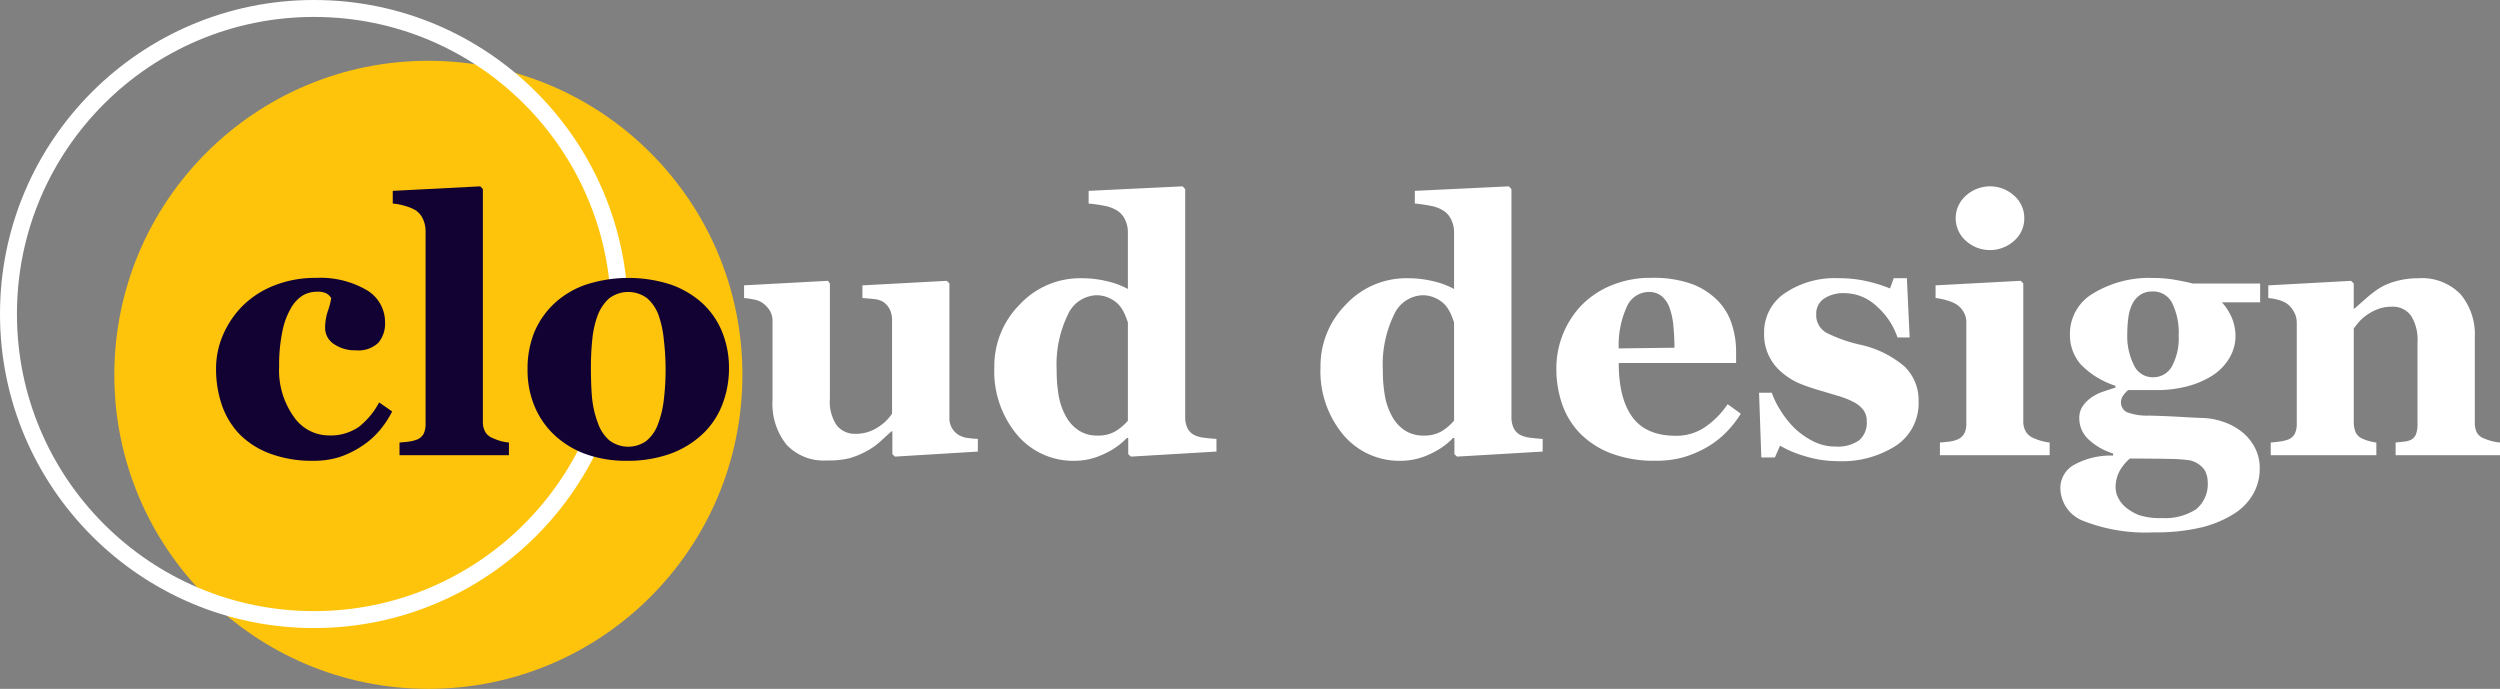
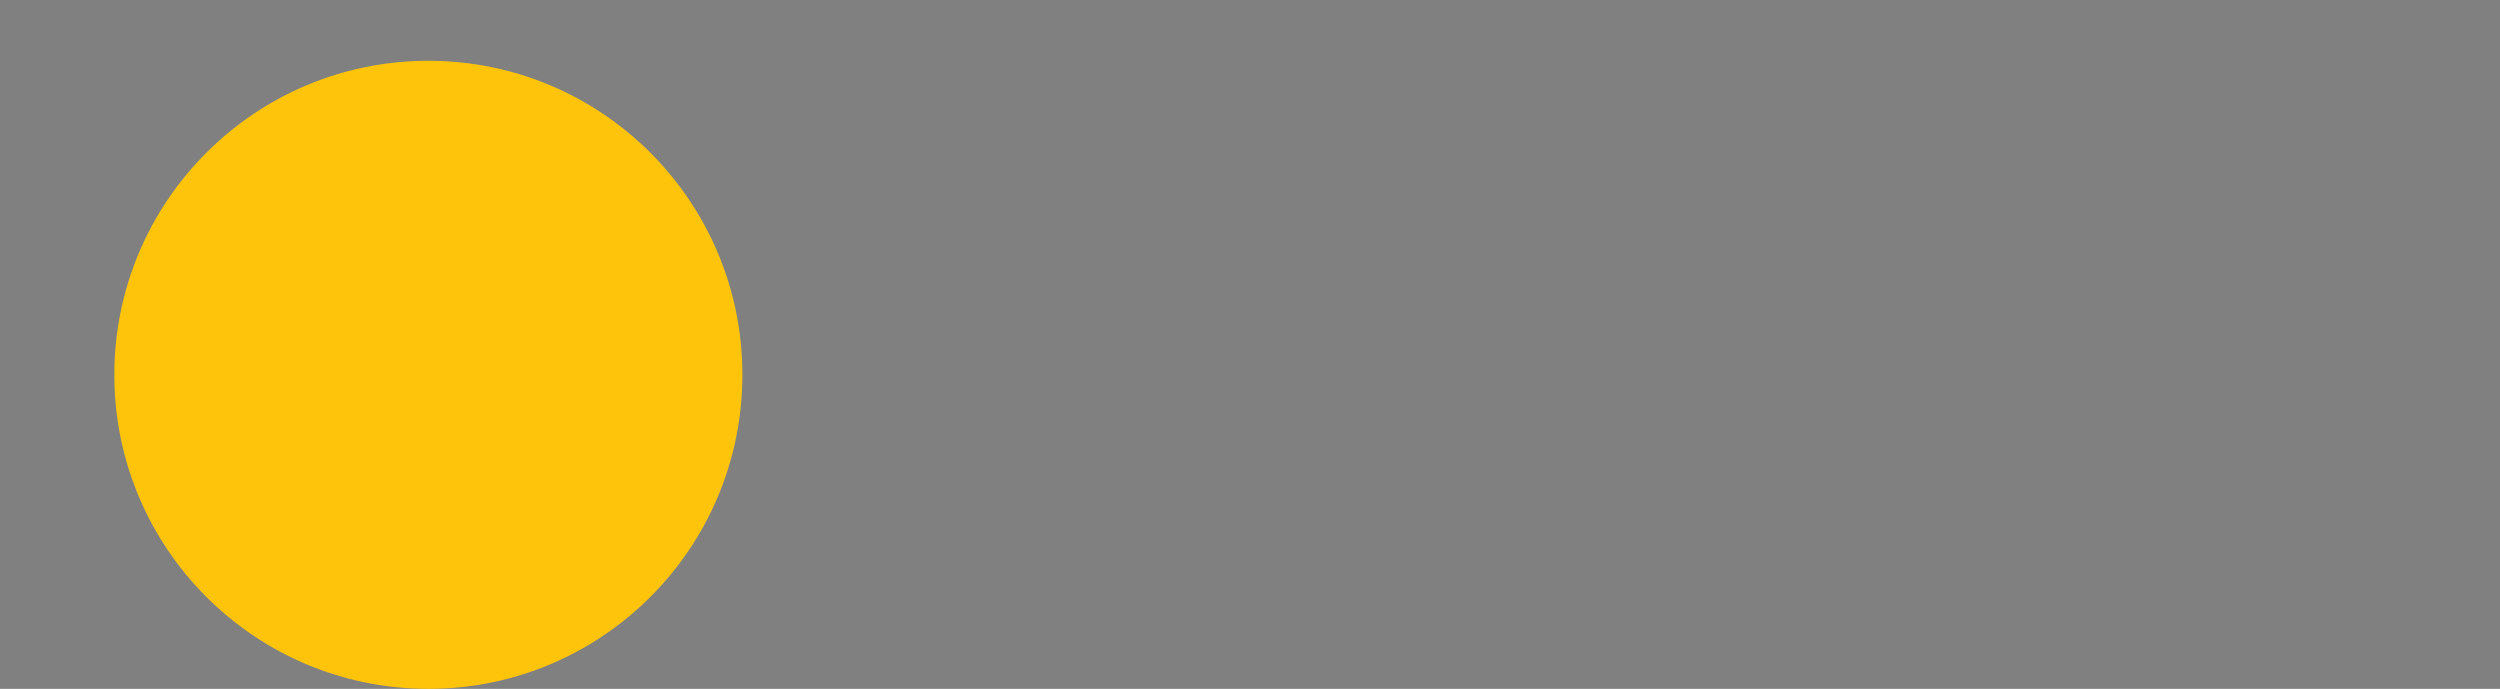
<svg xmlns="http://www.w3.org/2000/svg" width="295.193" height="81.338" viewBox="0 0 295.193 81.338">
  <rect x="0" y="0" width="295.193" height="81.338" fill="#808080" stroke="none" />
  <g id="cloud-design-logo-1" transform="translate(-274.941 -30.249)">
    <g id="Group_39" data-name="Group 39" transform="translate(-769.135 -1361.147)">
      <circle id="Ellipse_106" data-name="Ellipse 106" cx="37.08" cy="37.08" r="37.08" transform="translate(1057.576 1398.574)" fill="#fec40c" />
      <g id="Ellipse_107" data-name="Ellipse 107" transform="translate(1044.076 1391.395)" fill="none" stroke="#fff" stroke-width="2">
        <circle cx="37.08" cy="37.08" r="37.08" stroke="none" />
-         <circle cx="37.08" cy="37.08" r="36.08" fill="none" />
      </g>
-       <circle id="Ellipse_108" data-name="Ellipse 108" cx="9.08" cy="9.08" r="9.08" transform="translate(1108.576 1425.574)" fill="#fec40c" />
    </g>
-     <path id="Path_249" data-name="Path 249" d="M91.4,38.569l-9.782.595-.308-.287V36.19h-.123l-1.362,1.241a7.827,7.827,0,0,1-1.587,1.1,10.311,10.311,0,0,1-1.976.82,10.473,10.473,0,0,1-2.713.267,5.991,5.991,0,0,1-4.741-1.866,7.7,7.7,0,0,1-1.648-5.271V23.25a2.477,2.477,0,0,0-.306-1.3,3.248,3.248,0,0,0-.816-.892,2.6,2.6,0,0,0-1.06-.441A9.7,9.7,0,0,0,63.8,20.44v-1.5l9.906-.533.225.308V32.355a4.93,4.93,0,0,0,.81,3.117,2.7,2.7,0,0,0,2.225,1,4.667,4.667,0,0,0,2.615-.759,5.444,5.444,0,0,0,1.692-1.62V23.045a2.848,2.848,0,0,0-.267-1.251,2.259,2.259,0,0,0-.779-.9,2.437,2.437,0,0,0-1.056-.328q-.687-.082-1.4-.123v-1.5l9.966-.533.308.308V34.55a2.265,2.265,0,0,0,1.121,2.071,2.579,2.579,0,0,0,1.009.338,10.879,10.879,0,0,0,1.233.113Zm28.178,0-10.11.595-.308-.287V36.99l-.143-.041a8.721,8.721,0,0,1-2.714,1.9,7.993,7.993,0,0,1-3.451.81,8.653,8.653,0,0,1-6.82-3.076,11.666,11.666,0,0,1-2.683-7.957,10.291,10.291,0,0,1,3-7.424,9.738,9.738,0,0,1,7.26-3.1,12.623,12.623,0,0,1,3.154.379,9.411,9.411,0,0,1,2.355.892V12.668a3.36,3.36,0,0,0-.308-1.425,2.566,2.566,0,0,0-.82-1.036,4.152,4.152,0,0,0-1.589-.646,16.608,16.608,0,0,0-1.917-.277v-1.5l11.094-.533.308.328V34.468a3.03,3.03,0,0,0,.255,1.313,1.857,1.857,0,0,0,.826.841,3.784,3.784,0,0,0,1.254.328q.826.1,1.356.123Zm-10.459-3.65V23.332a9.116,9.116,0,0,0-.4-1.046,4.294,4.294,0,0,0-.706-1.087,3.682,3.682,0,0,0-1.094-.759,3.533,3.533,0,0,0-1.545-.328,3.843,3.843,0,0,0-3.355,2.317,13.44,13.44,0,0,0-1.309,6.542,17.143,17.143,0,0,0,.235,2.984,7.863,7.863,0,0,0,.829,2.41,4.676,4.676,0,0,0,1.524,1.7,3.971,3.971,0,0,0,2.24.615,4.021,4.021,0,0,0,2.066-.482A6.149,6.149,0,0,0,109.122,34.919Zm48.973,3.65-10.11.595-.308-.287V36.99l-.143-.041a8.721,8.721,0,0,1-2.714,1.9,7.993,7.993,0,0,1-3.451.81,8.653,8.653,0,0,1-6.82-3.076,11.666,11.666,0,0,1-2.683-7.957,10.291,10.291,0,0,1,3-7.424,9.738,9.738,0,0,1,7.26-3.1,12.623,12.623,0,0,1,3.154.379,9.411,9.411,0,0,1,2.355.892V12.668a3.36,3.36,0,0,0-.308-1.425,2.566,2.566,0,0,0-.82-1.036,4.152,4.152,0,0,0-1.589-.646A16.608,16.608,0,0,0,143,9.284v-1.5L154.1,7.254l.308.328V34.468a3.03,3.03,0,0,0,.255,1.313,1.857,1.857,0,0,0,.826.841,3.784,3.784,0,0,0,1.254.328q.826.1,1.356.123Zm-10.459-3.65V23.332a9.116,9.116,0,0,0-.4-1.046,4.294,4.294,0,0,0-.706-1.087,3.682,3.682,0,0,0-1.094-.759,3.533,3.533,0,0,0-1.545-.328,3.843,3.843,0,0,0-3.355,2.317,13.44,13.44,0,0,0-1.309,6.542,17.143,17.143,0,0,0,.235,2.984,7.863,7.863,0,0,0,.829,2.41,4.676,4.676,0,0,0,1.524,1.7,3.971,3.971,0,0,0,2.24.615,4.021,4.021,0,0,0,2.066-.482A6.149,6.149,0,0,0,147.636,34.919Zm33.858-.82a12.472,12.472,0,0,1-1.733,2.2,10.52,10.52,0,0,1-2.307,1.774,12.652,12.652,0,0,1-2.779,1.179,11.827,11.827,0,0,1-3.23.4,14.384,14.384,0,0,1-5.24-.861,10.279,10.279,0,0,1-3.64-2.317,9.274,9.274,0,0,1-2.143-3.435,12.674,12.674,0,0,1-.708-4.3,10.782,10.782,0,0,1,2.953-7.424,10.457,10.457,0,0,1,3.517-2.358,12.021,12.021,0,0,1,4.748-.9,13.52,13.52,0,0,1,4.717.7,8.349,8.349,0,0,1,3.056,1.928,6.99,6.99,0,0,1,1.7,2.758,10.407,10.407,0,0,1,.533,3.333V28.11H167.077q0,4.2,1.62,6.4t5.147,2.194a5.98,5.98,0,0,0,3.466-1.056,9.888,9.888,0,0,0,2.625-2.676Zm-7.834-7.793q0-1.23-.123-2.522a8.4,8.4,0,0,0-.431-2.112,3.246,3.246,0,0,0-.954-1.456,2.342,2.342,0,0,0-1.528-.492,2.842,2.842,0,0,0-2.522,1.6,10.873,10.873,0,0,0-1.025,5.065Zm19.3,13.392a13.125,13.125,0,0,1-3.886-.584,12.724,12.724,0,0,1-2.943-1.241l-.615,1.395h-1.6l-.267-7.649h1.5A10.169,10.169,0,0,0,186.17,33.7a11.476,11.476,0,0,0,1.641,2.082,9.293,9.293,0,0,0,2.2,1.559,5.742,5.742,0,0,0,2.656.636,4.412,4.412,0,0,0,2.779-.728A2.7,2.7,0,0,0,196.362,35a2.155,2.155,0,0,0-.41-1.354,3.5,3.5,0,0,0-1.128-.923,10.415,10.415,0,0,0-1.753-.7q-.954-.287-2.348-.7a22.581,22.581,0,0,1-2.389-.831,8.186,8.186,0,0,1-2.061-1.323,5.79,5.79,0,0,1-2.03-4.614,5.539,5.539,0,0,1,2.43-4.676A10.5,10.5,0,0,1,193.04,18.1a14.606,14.606,0,0,1,3.435.379,17.3,17.3,0,0,1,2.635.831l.431-1.21H201.1l.328,6.993h-1.436a8.474,8.474,0,0,0-2.461-3.681,5.558,5.558,0,0,0-3.753-1.548,4.146,4.146,0,0,0-2.481.656,2.13,2.13,0,0,0-.9,1.825,2.366,2.366,0,0,0,1.321,2.256,17.659,17.659,0,0,0,3.7,1.313,12.047,12.047,0,0,1,5.364,2.574,5.506,5.506,0,0,1,1.7,4.153,5.99,5.99,0,0,1-2.635,5.209A11.747,11.747,0,0,1,192.958,39.7Zm25-.7H205V37.5q.533-.041,1.046-.1a3.644,3.644,0,0,0,.882-.205,1.7,1.7,0,0,0,.923-.708,2.428,2.428,0,0,0,.267-1.22V23.332a2.392,2.392,0,0,0-.328-1.261,2.715,2.715,0,0,0-.82-.872,4.356,4.356,0,0,0-1.118-.472,7.289,7.289,0,0,0-1.364-.287v-1.5l10.049-.533.308.308V35a2.294,2.294,0,0,0,.308,1.22,1.864,1.864,0,0,0,.882.749,6.924,6.924,0,0,0,.9.328,6.189,6.189,0,0,0,1.025.205Zm-2.994-27.973a3.469,3.469,0,0,1-1.2,2.656,4.252,4.252,0,0,1-5.7,0,3.551,3.551,0,0,1,0-5.322,4.236,4.236,0,0,1,5.711,0A3.513,3.513,0,0,1,214.963,11.027Zm27.85,9.926H238.3a6.466,6.466,0,0,1,1.2,1.9,5.552,5.552,0,0,1,.4,2.081,5,5,0,0,1-.759,2.656,6.173,6.173,0,0,1-1.989,2.02,10.424,10.424,0,0,1-2.933,1.251,14.052,14.052,0,0,1-3.65.451h-3.343a2.9,2.9,0,0,0-.543.588,1.316,1.316,0,0,0-.3.774,1.279,1.279,0,0,0,.718,1.259,6.966,6.966,0,0,0,2.6.392q1.866.041,3.773.154t2.728.133a8.188,8.188,0,0,1,2.358.482,7.2,7.2,0,0,1,2.03,1.1,5.758,5.758,0,0,1,1.559,1.835,5.25,5.25,0,0,1,.615,2.574,6.038,6.038,0,0,1-.749,2.933,6.69,6.69,0,0,1-2.287,2.379,13.014,13.014,0,0,1-3.886,1.62,23.242,23.242,0,0,1-5.609.574,20.066,20.066,0,0,1-8.2-1.312,4.207,4.207,0,0,1-2.81-3.937,3.132,3.132,0,0,1,1.516-2.666,8.933,8.933,0,0,1,4.713-1.148v-.246a7.441,7.441,0,0,1-2.939-1.7,3.377,3.377,0,0,1-1.055-2.457,2.469,2.469,0,0,1,.42-1.46,4.247,4.247,0,0,1,1.077-1.048,5.751,5.751,0,0,1,1.395-.668q.82-.278,1.374-.442V30.8a9.944,9.944,0,0,1-4.071-2.5,5.264,5.264,0,0,1-1.3-3.609,5.51,5.51,0,0,1,2.779-4.819,12.7,12.7,0,0,1,7.044-1.8,15.107,15.107,0,0,1,2.7.236q1.3.236,1.979.42h7.957Zm-9.618,3.9a7.958,7.958,0,0,0-.761-3.794,2.5,2.5,0,0,0-2.346-1.395,2.552,2.552,0,0,0-1.4.379,2.764,2.764,0,0,0-.967,1.1,5.118,5.118,0,0,0-.473,1.63,14.6,14.6,0,0,0-.124,1.917,7.629,7.629,0,0,0,.782,3.671,2.431,2.431,0,0,0,2.223,1.436A2.519,2.519,0,0,0,232.4,28.5,7.007,7.007,0,0,0,233.194,24.85ZM236.619,42.1a2.785,2.785,0,0,0-.389-1.384,2.926,2.926,0,0,0-1.74-1.118,19.491,19.491,0,0,0-2.426-.164q-1.689-.041-4.636-.041a5.5,5.5,0,0,0-1.2,1.456,4.026,4.026,0,0,0-.481,2.03A2.7,2.7,0,0,0,226.037,44a3.487,3.487,0,0,0,.9,1.148,5.665,5.665,0,0,0,1.6.933,7.865,7.865,0,0,0,2.661.338,6.73,6.73,0,0,0,4.032-1.025A3.827,3.827,0,0,0,236.619,42.1ZM271.134,39H258.809V37.5l.943-.1a2.59,2.59,0,0,0,.841-.205,1.3,1.3,0,0,0,.615-.656,3.374,3.374,0,0,0,.185-1.271v-9.6a5.32,5.32,0,0,0-.771-3.148,2.635,2.635,0,0,0-2.272-1.056,4.644,4.644,0,0,0-1.532.246,5.717,5.717,0,0,0-1.388.718,4.727,4.727,0,0,0-.956.841q-.36.431-.607.759V35.042a3.073,3.073,0,0,0,.205,1.2,1.433,1.433,0,0,0,.677.728,3.931,3.931,0,0,0,.82.328,6.4,6.4,0,0,0,.964.205V39H244.063V37.5q.513-.041,1.036-.113a5.01,5.01,0,0,0,.892-.195,1.507,1.507,0,0,0,.9-.7,2.66,2.66,0,0,0,.246-1.23V23.332a2.631,2.631,0,0,0-.328-1.251,2.932,2.932,0,0,0-.861-1,3.386,3.386,0,0,0-.933-.41,6.574,6.574,0,0,0-1.241-.226v-1.5l9.782-.533.308.308v2.974h.082q.574-.513,1.395-1.23a13.434,13.434,0,0,1,1.518-1.169,7.366,7.366,0,0,1,1.989-.841,9.59,9.59,0,0,1,2.625-.349,6.332,6.332,0,0,1,5.014,1.9,7.339,7.339,0,0,1,1.671,5.035V35.083a2.728,2.728,0,0,0,.226,1.21,1.593,1.593,0,0,0,.841.718,7.143,7.143,0,0,0,.81.287,5.923,5.923,0,0,0,1.1.205Z" transform="translate(299 45)" fill="#fff" />
-     <path id="Path_250" data-name="Path 250" d="M12.9,39.656a14.109,14.109,0,0,1-5.035-.831,9.914,9.914,0,0,1-3.6-2.266,9.279,9.279,0,0,1-2.112-3.445,13,13,0,0,1-.7-4.327,9.944,9.944,0,0,1,.851-4.061,11.05,11.05,0,0,1,2.307-3.384,10.941,10.941,0,0,1,3.722-2.389,13.085,13.085,0,0,1,4.912-.892,10.857,10.857,0,0,1,5.968,1.425,4.383,4.383,0,0,1,2.194,3.845,3.511,3.511,0,0,1-.779,2.379,3.4,3.4,0,0,1-2.687.9,4.321,4.321,0,0,1-2.574-.738,2.267,2.267,0,0,1-1.036-1.928,6.254,6.254,0,0,1,.328-1.989,8.368,8.368,0,0,0,.39-1.5,1.564,1.564,0,0,0-.574-.564,2.316,2.316,0,0,0-1.087-.195,3.347,3.347,0,0,0-1.682.431,4.146,4.146,0,0,0-1.415,1.518A8.88,8.88,0,0,0,9.28,24.4,19.535,19.535,0,0,0,8.9,28.541a9.422,9.422,0,0,0,1.712,5.886A5.038,5.038,0,0,0,14.7,36.662a5.864,5.864,0,0,0,3.62-1.015,9.135,9.135,0,0,0,2.389-2.881l1.538,1.066a11.659,11.659,0,0,1-1.518,2.287,9.675,9.675,0,0,1-2.112,1.835A11.033,11.033,0,0,1,16,39.226,10.085,10.085,0,0,1,12.9,39.656ZM36.032,39H23.112V37.5q.537-.041,1.043-.1a4.033,4.033,0,0,0,.9-.205,1.559,1.559,0,0,0,.9-.708,2.676,2.676,0,0,0,.237-1.22V12.545a3.315,3.315,0,0,0-.318-1.446,2.419,2.419,0,0,0-.851-1.015,4.942,4.942,0,0,0-1.241-.513,6.794,6.794,0,0,0-1.466-.287v-1.5l10.335-.533.308.328V35a2.474,2.474,0,0,0,.268,1.23,1.793,1.793,0,0,0,.867.738,8.1,8.1,0,0,0,.867.328,5.344,5.344,0,0,0,1.074.205ZM58.9,21.076a9.4,9.4,0,0,1,2.317,3.384,11.226,11.226,0,0,1,.8,4.266,11.7,11.7,0,0,1-.79,4.3,9.4,9.4,0,0,1-2.307,3.456,11.039,11.039,0,0,1-3.866,2.358,14.918,14.918,0,0,1-5.137.82,14.167,14.167,0,0,1-4.6-.718,10.825,10.825,0,0,1-3.722-2.153,9.763,9.763,0,0,1-2.461-3.394,10.968,10.968,0,0,1-.9-4.522,11.418,11.418,0,0,1,.79-4.378,9.829,9.829,0,0,1,2.369-3.415,10.444,10.444,0,0,1,3.743-2.225,16.315,16.315,0,0,1,10.028,0A10.938,10.938,0,0,1,58.9,21.076Zm-5.25,14.212a11.938,11.938,0,0,0,.667-2.789,29.676,29.676,0,0,0,.215-3.814,30.074,30.074,0,0,0-.205-3.281,12.112,12.112,0,0,0-.615-2.912,4.862,4.862,0,0,0-1.364-2.03,3.725,3.725,0,0,0-4.532.062,5.213,5.213,0,0,0-1.343,2.071,11.365,11.365,0,0,0-.595,2.738,31.459,31.459,0,0,0-.164,3.271q0,2.235.144,3.7a11.573,11.573,0,0,0,.7,2.943,4.672,4.672,0,0,0,1.354,2.01,3.673,3.673,0,0,0,4.348.051A4.556,4.556,0,0,0,53.648,35.288Z" transform="translate(299 45)" fill="#120233" />
  </g>
</svg>